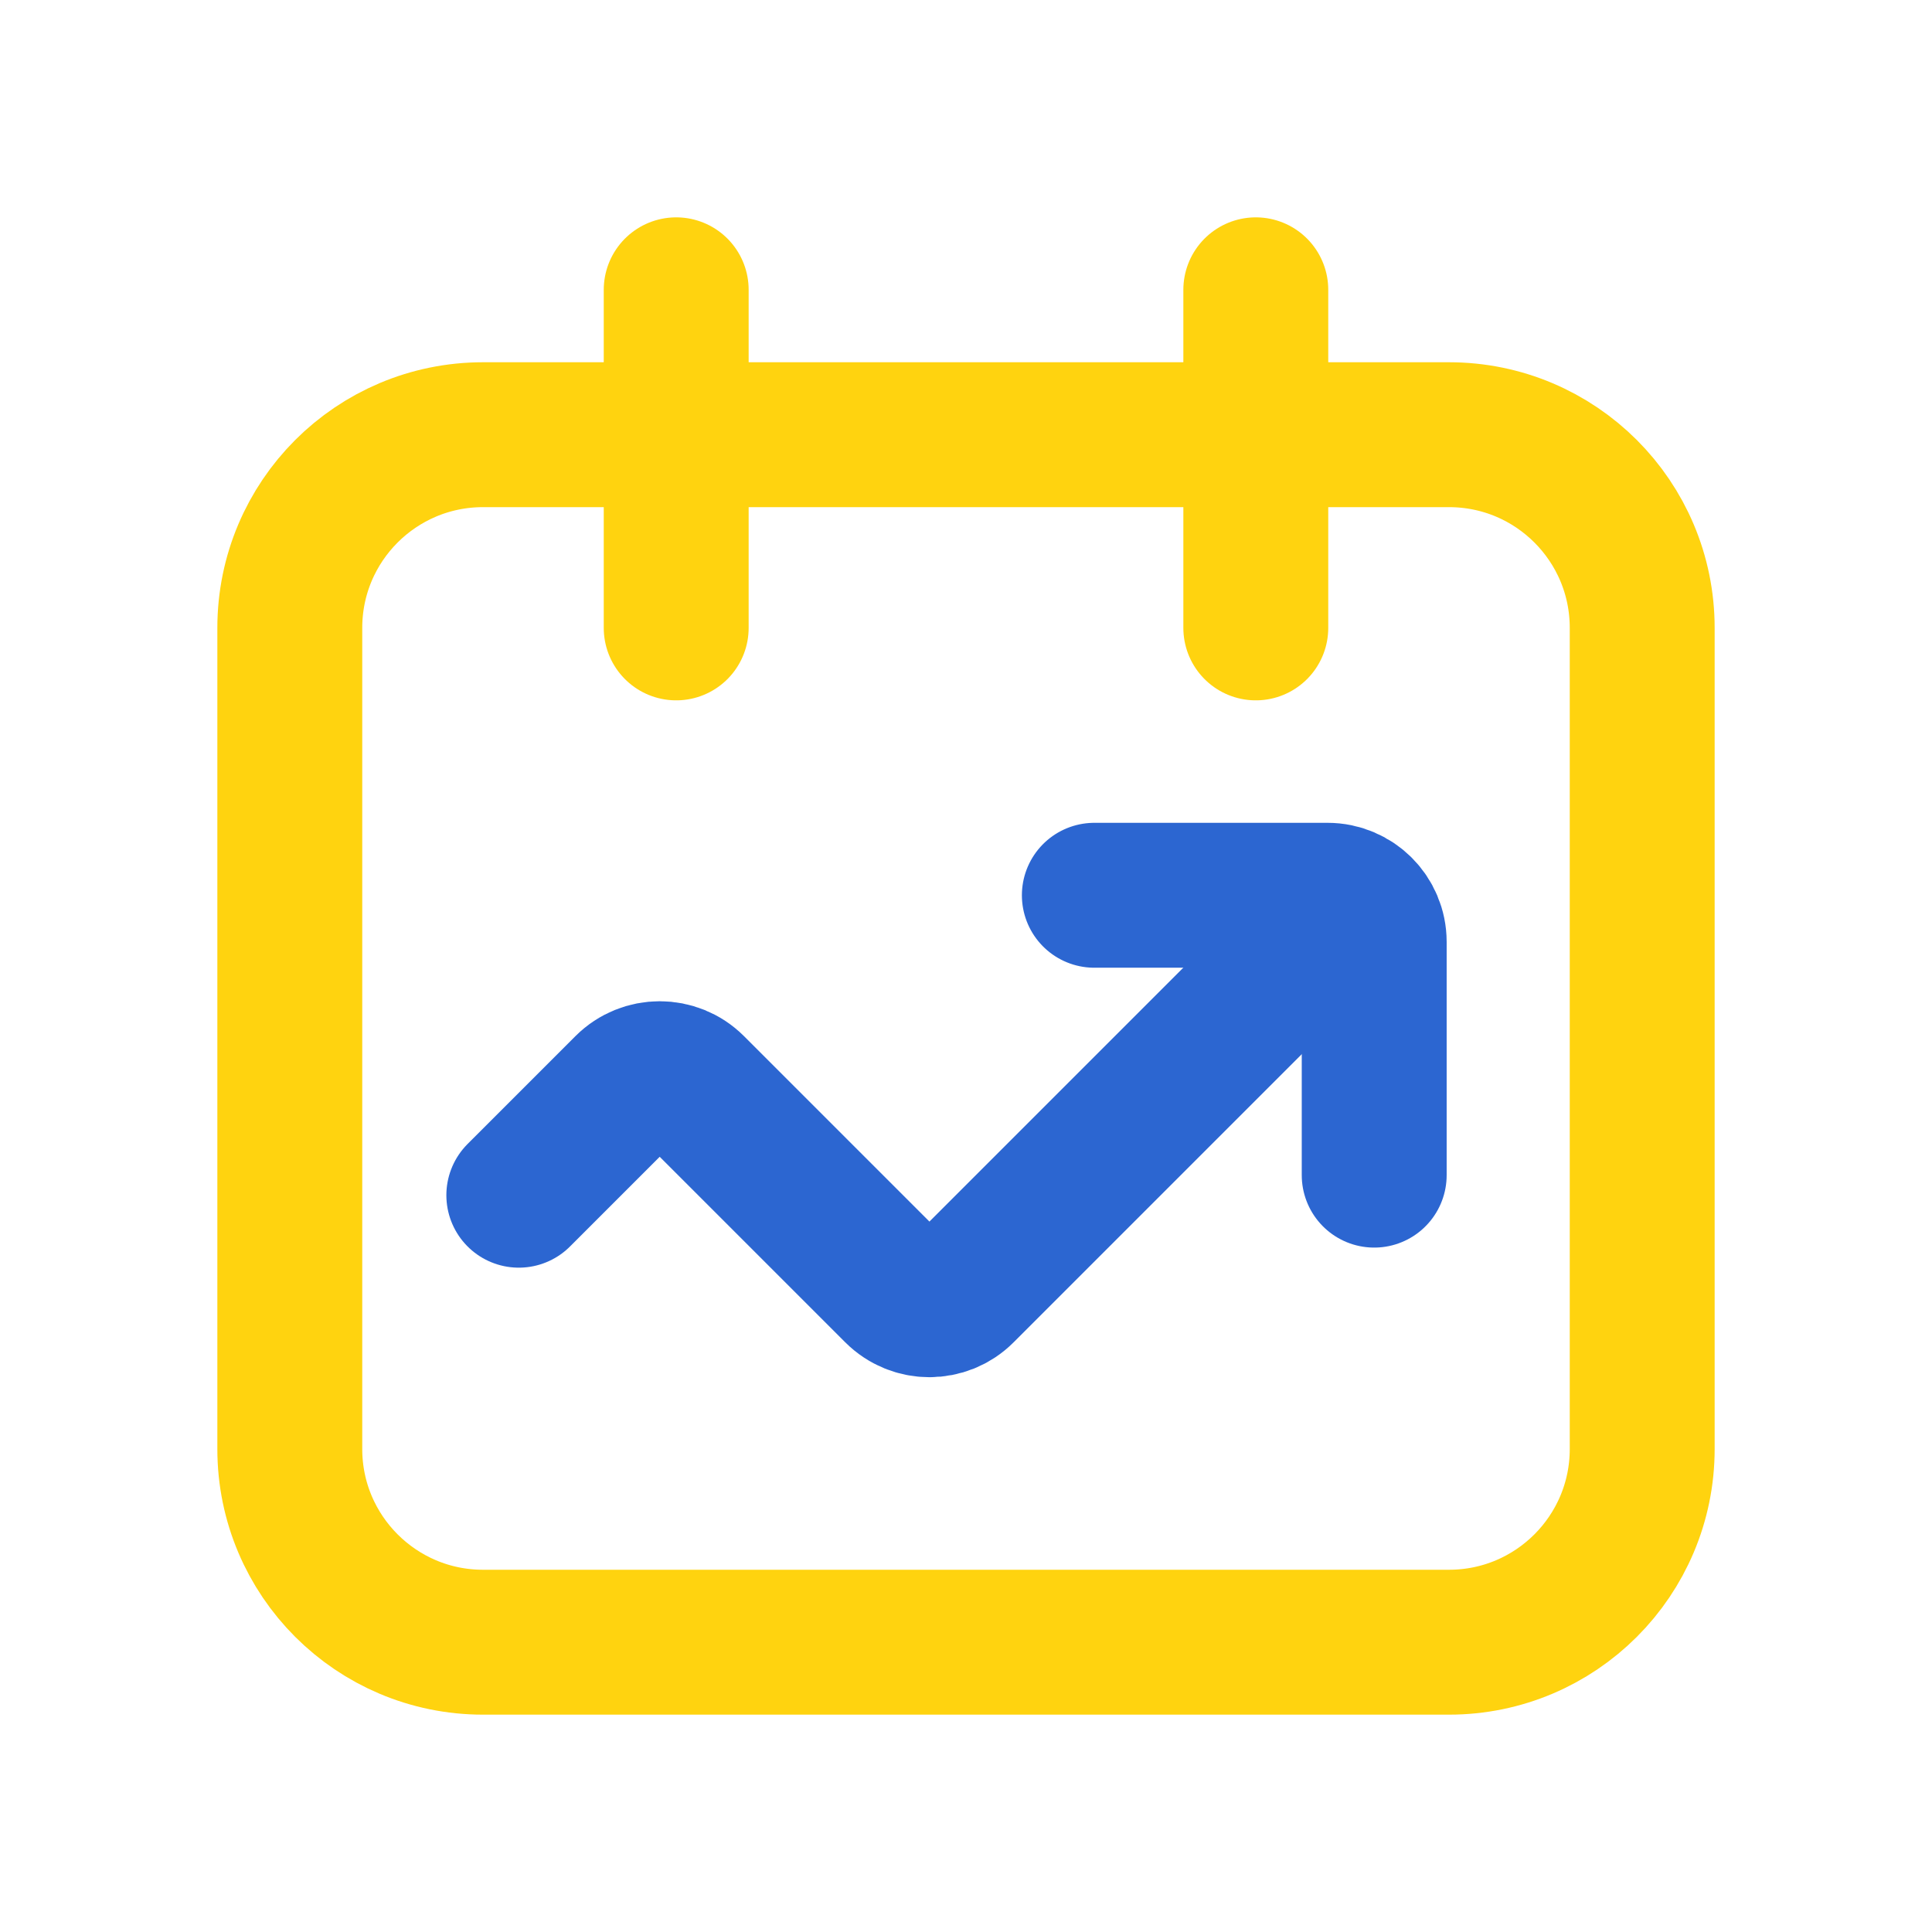
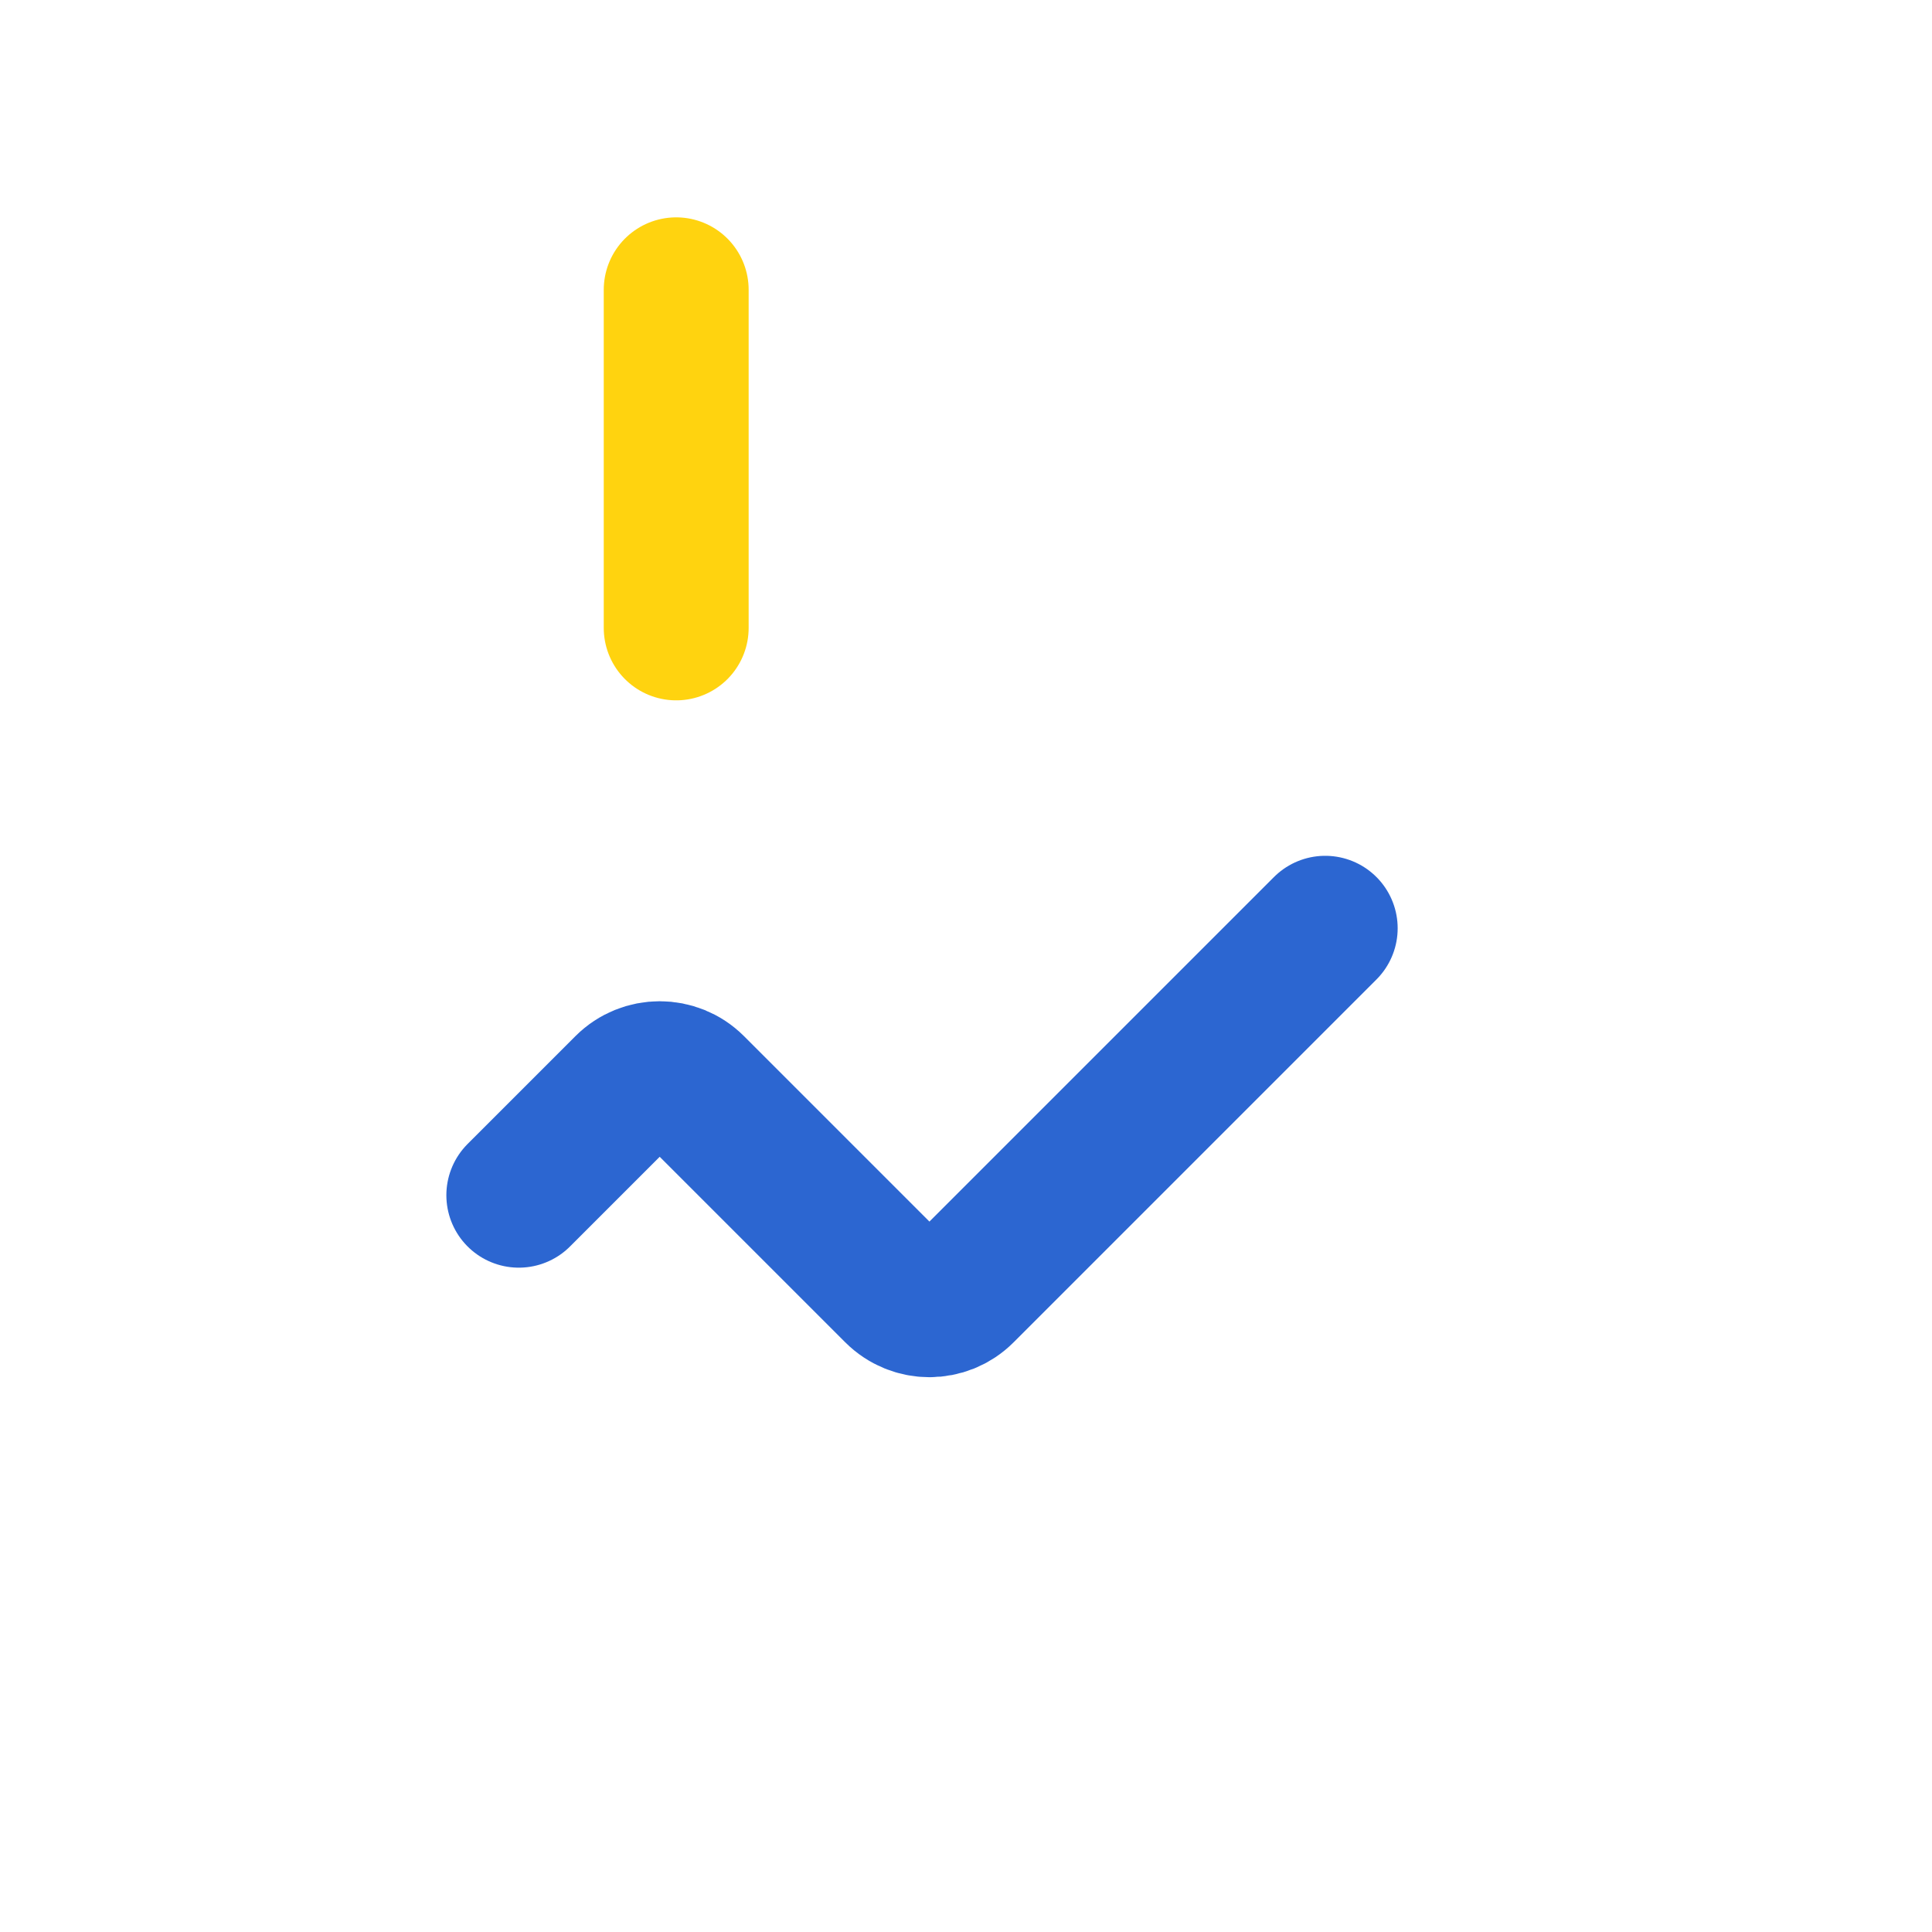
<svg xmlns="http://www.w3.org/2000/svg" width="28" height="28" viewBox="0 0 28 28" fill="none">
-   <path d="M4.2 9.1C4.2 7.553 5.454 6.3 7 6.3H21C22.547 6.3 23.8 7.553 23.8 9.1V21C23.8 22.546 22.547 23.8 21 23.8H7C5.454 23.8 4.2 22.546 4.2 21L4.2 9.1Z" stroke="#FFD30F" stroke-width="2.1" />
  <path d="M9.8 9.1V4.2" stroke="#FFD30F" stroke-width="2.1" stroke-linecap="round" />
-   <path d="M18.2 9.1V4.2" stroke="#FFD30F" stroke-width="2.1" stroke-linecap="round" />
  <path d="M7.519 17.322L9.083 15.758C9.347 15.495 9.775 15.495 10.039 15.758L12.992 18.711C13.256 18.975 13.684 18.976 13.948 18.711L19.206 13.453" stroke="#2C66D1" stroke-width="2.1" stroke-linecap="round" />
-   <path d="M19.916 17.031V13.651C19.916 13.278 19.613 12.975 19.24 12.975H15.86" stroke="#2C66D1" stroke-width="2.1" stroke-linecap="round" />
</svg>